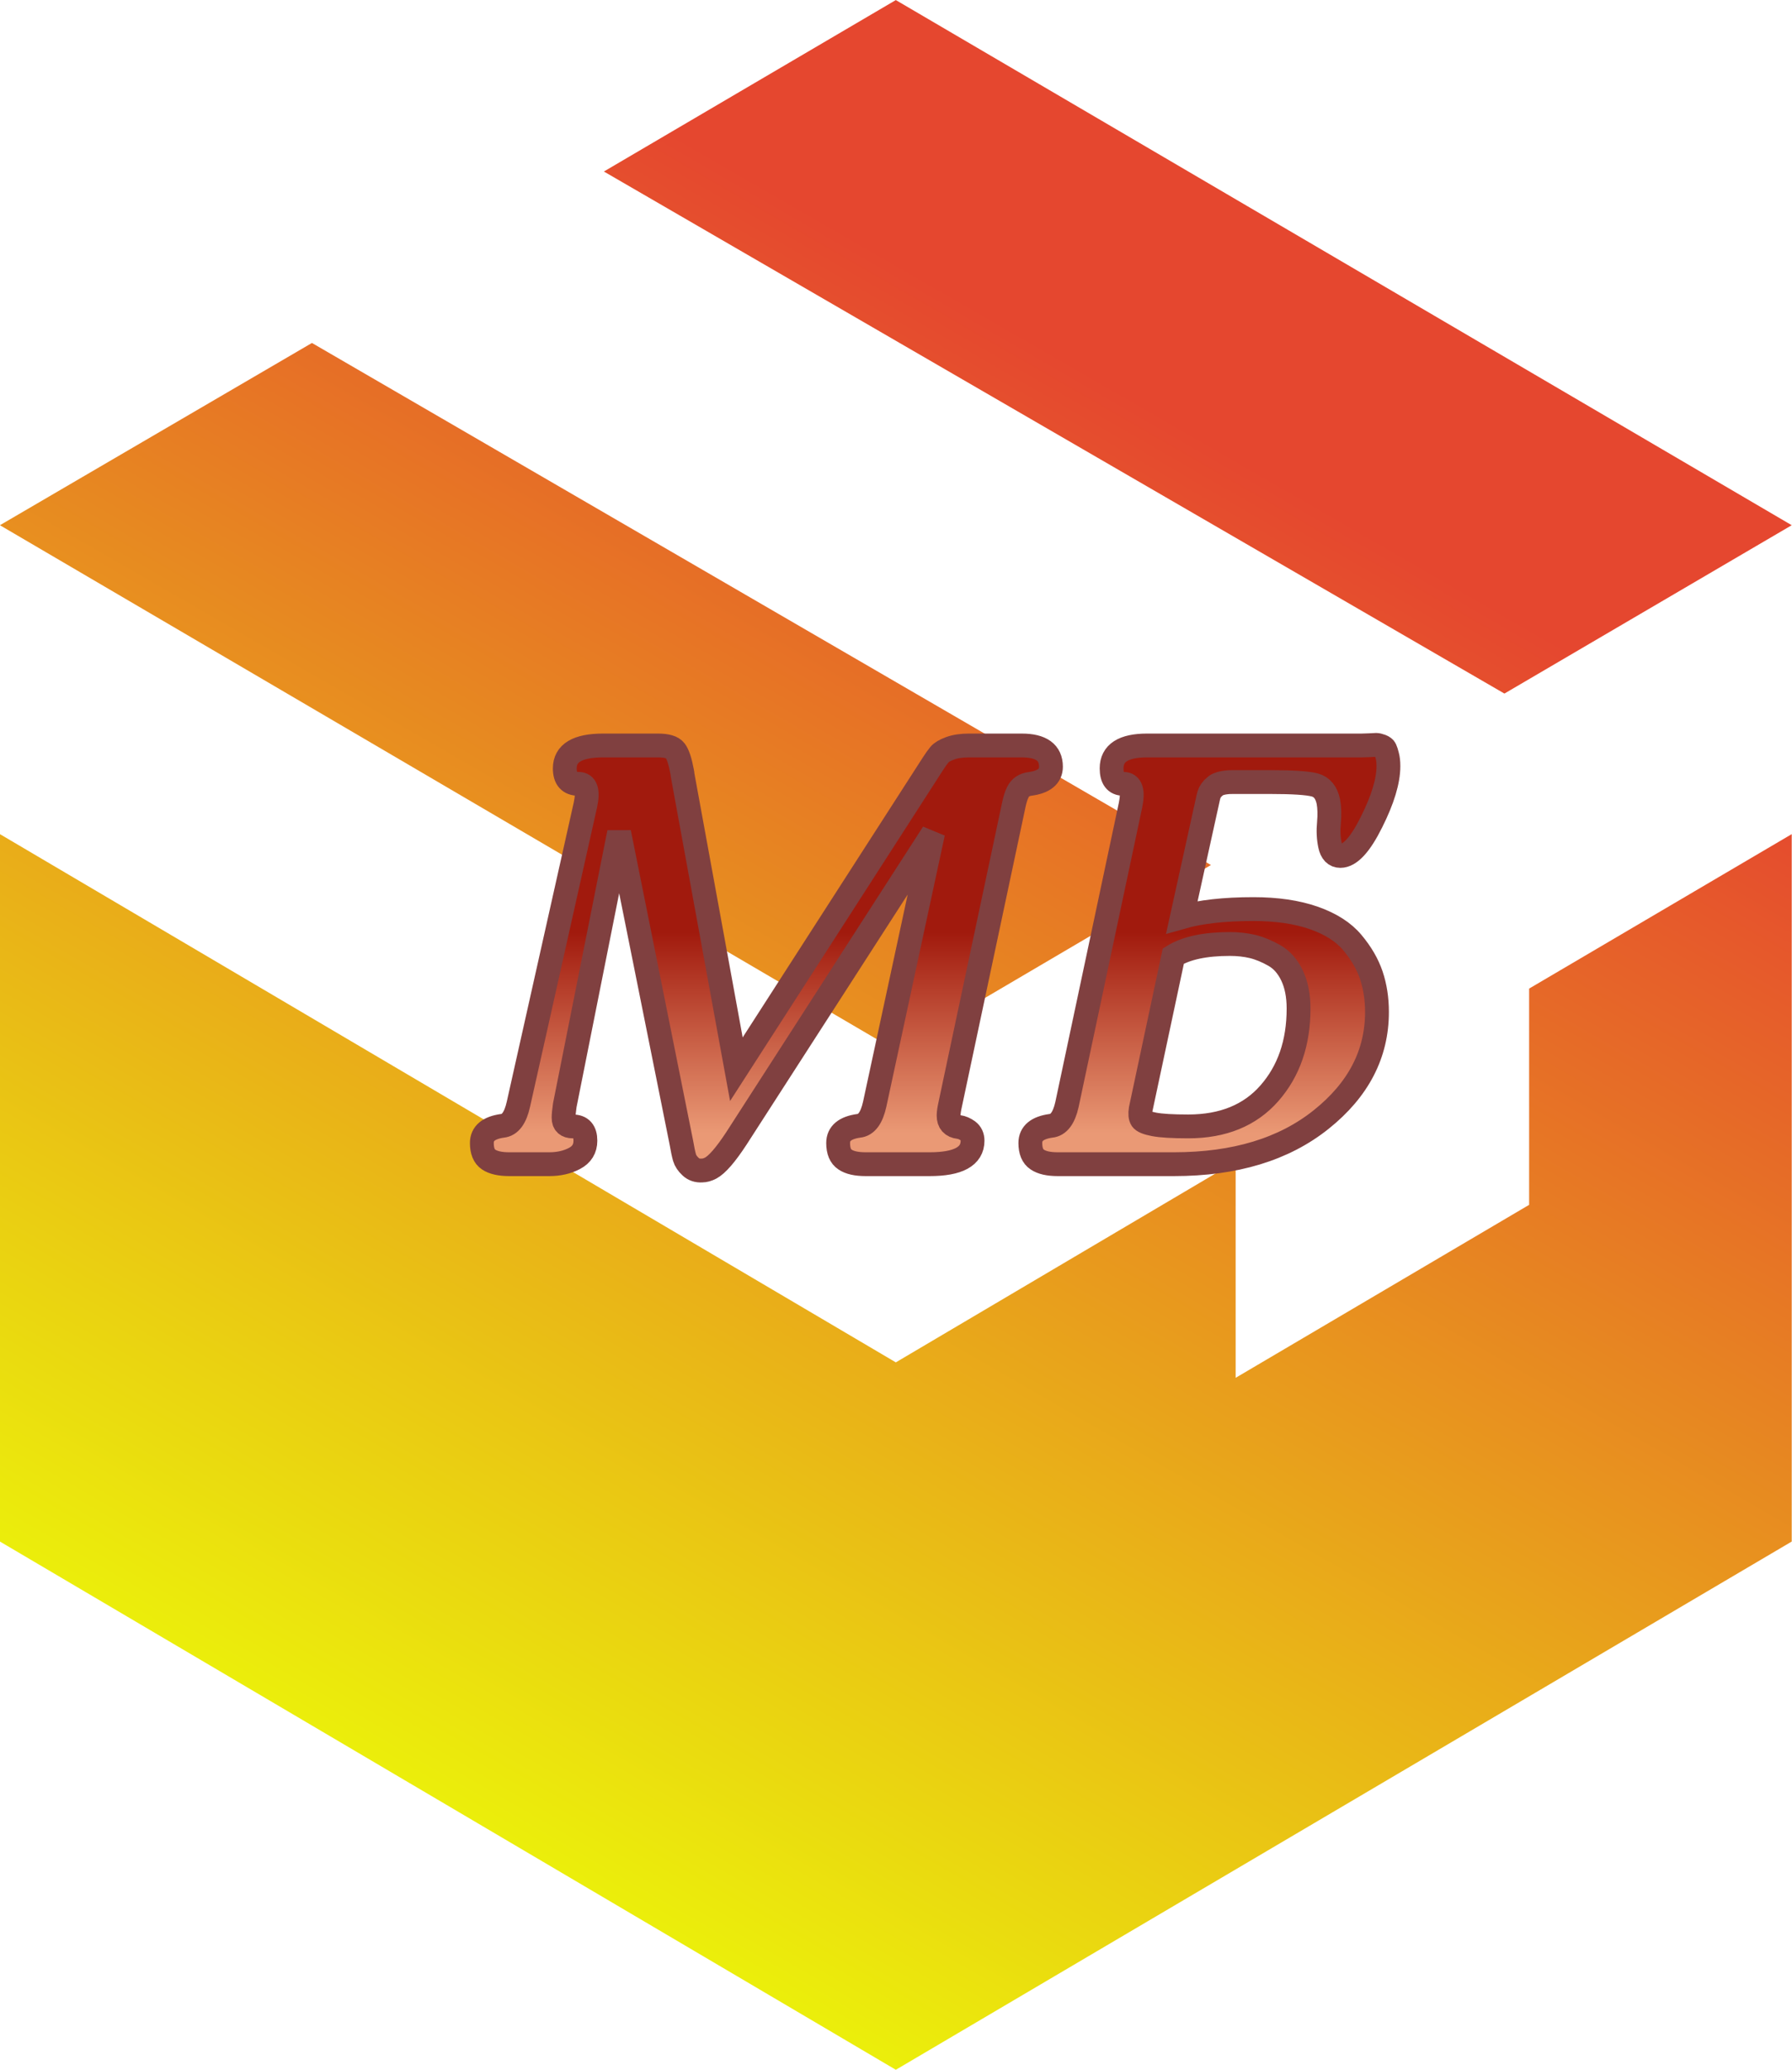
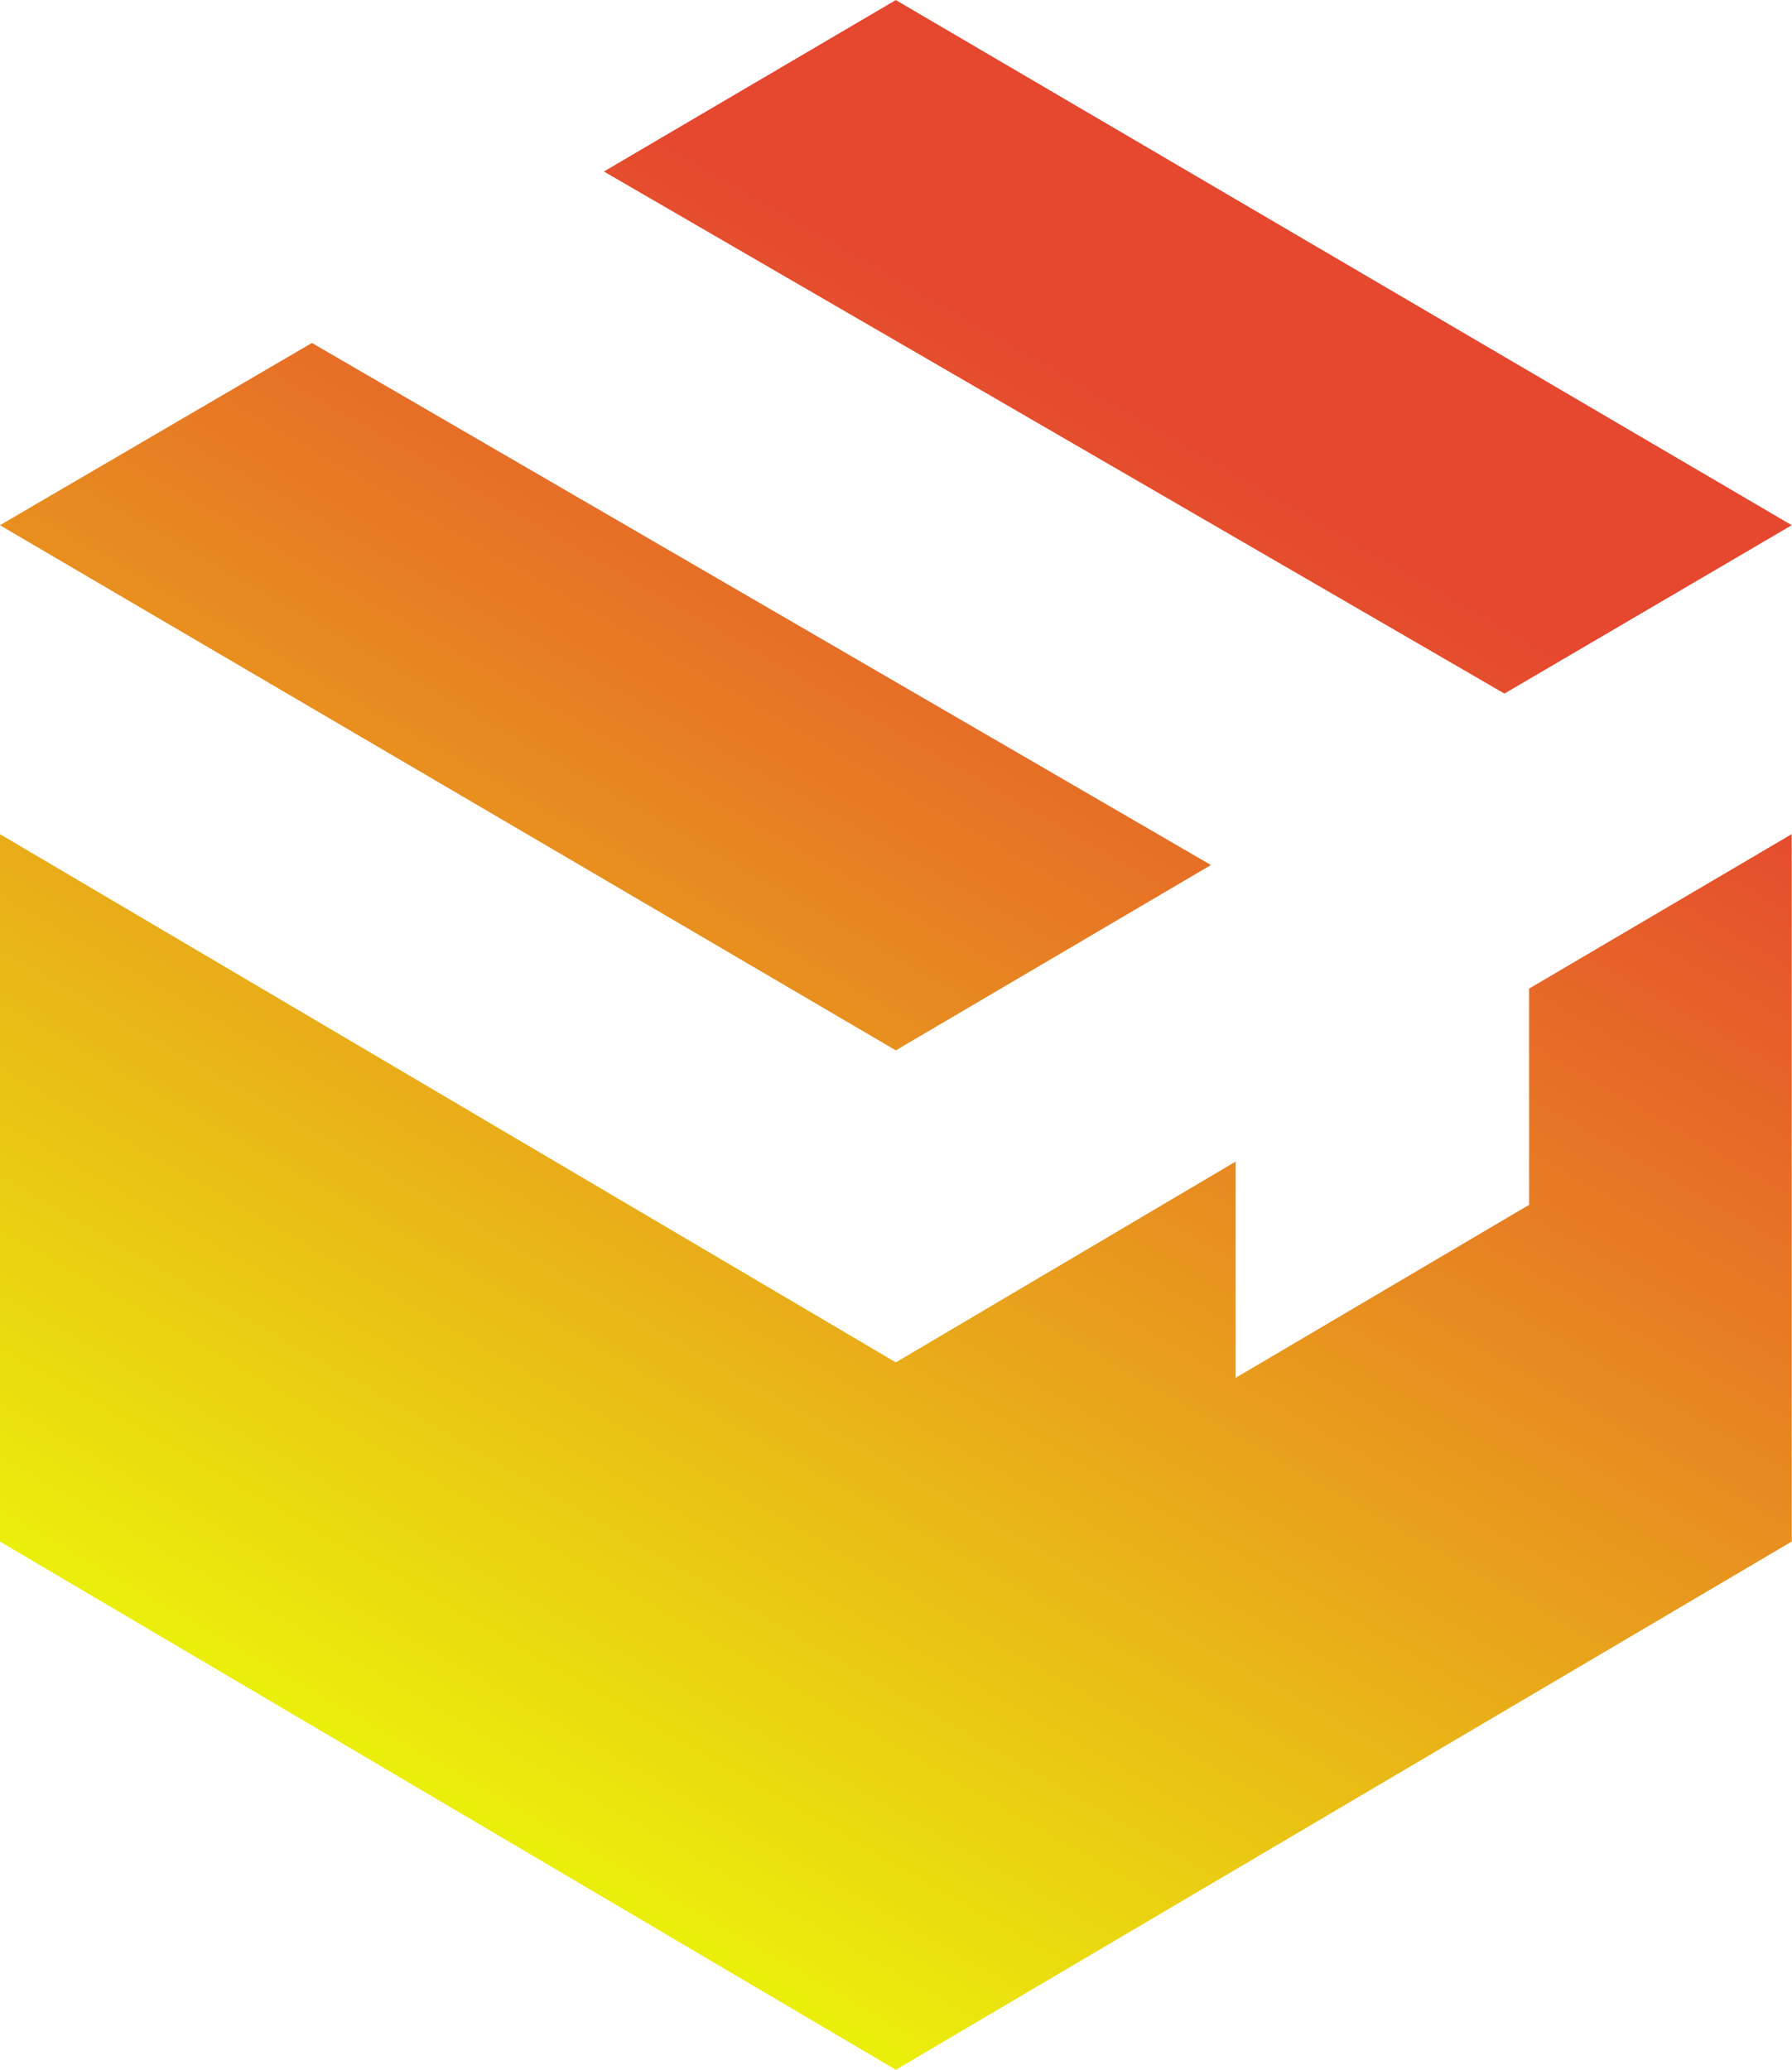
<svg xmlns="http://www.w3.org/2000/svg" height="187.613" version="1.1" width="162.418" style="overflow: hidden; position: relative;" viewBox="207.504 55.784 162.418 187.613" preserveAspectRatio="xMinYMin" id="main_svg">
  <desc style="-webkit-tap-highlight-color: rgba(0, 0, 0, 0);">Created with Logotizer</desc>
  <defs style="-webkit-tap-highlight-color: rgba(0, 0, 0, 0);">
    <linearGradient id="gradient_4c16q398gtdcbld0c4ajgu" x1="1.8369701987210297e-16" y1="0" x2="0" y2="1" style="-webkit-tap-highlight-color: rgba(0, 0, 0, 0);">
      <stop offset="44%" stop-color="#a11a0d" stop-opacity="1" style="-webkit-tap-highlight-color: rgba(0, 0, 0, 0);" />
      <stop offset="91%" stop-color="#ea9975" stop-opacity="1" style="-webkit-tap-highlight-color: rgba(0, 0, 0, 0);" />
    </linearGradient>
    <linearGradient id="gradient_qgm192dwjarm2v2keftffl" x1="0.51" y1="0" x2="0" y2="1" style="-webkit-tap-highlight-color: rgba(0, 0, 0, 0);">
      <stop offset="10%" stop-color="#e5472f" stop-opacity="1" style="-webkit-tap-highlight-color: rgba(0, 0, 0, 0);" />
      <stop offset="80%" stop-color="#ebee0b" stop-opacity="1" style="-webkit-tap-highlight-color: rgba(0, 0, 0, 0);" />
    </linearGradient>
    <linearGradient id="gradient_fuzkajxwkkttqcr0kshj4" x1="1.8369701987210297e-16" y1="0" x2="0" y2="1" style="-webkit-tap-highlight-color: rgba(0, 0, 0, 0);">
      <stop offset="44%" stop-color="#a11a0d" stop-opacity="1" style="-webkit-tap-highlight-color: rgba(0, 0, 0, 0);" />
      <stop offset="91%" stop-color="#ea9975" stop-opacity="1" style="-webkit-tap-highlight-color: rgba(0, 0, 0, 0);" />
    </linearGradient>
  </defs>
  <path fill="url(#gradient_qgm192dwjarm2v2keftffl)" stroke="none" d="M119.4,57.9L61.1,24.1L80,13L138,47L119.4,57.9ZM100.4,69L80,81L22,47L42.2,35.2L100.4,69ZM102,88.2V102.2L121,91V77L138,67V112.8L80,147L22,112.8V67L80,101.2L102,88.2Z" stroke-width="0" opacity="1" fill-opacity="1" stroke-opacity="1" transform="matrix(1.4,-0,0,1.4,176.697,37.59)" style="-webkit-tap-highlight-color: rgba(0, 0, 0, 0); opacity: 1; fill-opacity: 1;" />
-   <path fill="url(#gradient_fuzkajxwkkttqcr0kshj4)" stroke="#804040" d="M9.88,-33.07Q9.88,-31.87,8.15,-31.63Q7.38,-31.54,7.09,-30.91Q6.9,-30.53,6.76,-29.86L1.43,-4.75Q1.29,-4.13,1.29,-3.79Q1.29,-2.93,2.15,-2.83Q2.53,-2.78,2.92,-2.5Q3.3,-2.21,3.3,-1.68Q3.3,0.29,-0.3,0.29L-5.67,0.29Q-6.83,0.29,-7.4,-0.1Q-7.98,-0.48,-7.98,-1.49Q-7.98,-2.69,-6.25,-2.93Q-5.29,-3.02,-4.91,-4.75L-0.01,-27.5L-16.52,-1.87Q-17.87,0.19,-18.68,0.62Q-19.07,0.82,-19.4,0.82Q-19.98,0.86,-20.36,0.5Q-20.75,0.14,-20.87,-0.26Q-20.99,-0.67,-21.13,-1.49L-26.36,-27.55L-30.92,-4.66Q-31.02,-3.98,-31.02,-3.6Q-31.02,-2.88,-30.25,-2.88Q-29.19,-2.88,-29.19,-1.68Q-29.19,-0.67,-30.11,-0.19Q-31.02,0.29,-32.22,0.29L-35.58,0.29Q-36.73,0.29,-37.31,-0.1Q-37.88,-0.48,-37.88,-1.49Q-37.88,-2.69,-36.15,-2.93Q-35.19,-3.02,-34.81,-4.75L-29.19,-29.86Q-28.81,-31.63,-29.77,-31.63Q-30.92,-31.63,-30.92,-32.93Q-30.92,-34.85,-27.71,-34.85L-23.1,-34.85Q-21.99,-34.85,-21.66,-34.42Q-21.32,-33.98,-21.08,-32.69Q-21.03,-32.45,-21.03,-32.35L-16.52,-7.68L-0.06,-33.26Q0.28,-33.79,0.52,-34.08Q0.76,-34.37,1.41,-34.61Q2.05,-34.85,3.01,-34.85L7.43,-34.85Q9.88,-34.85,9.88,-33.07ZM38.2,-33.12Q38.2,-31.25,36.78,-28.42Q35.37,-25.58,34.17,-25.58Q33.49,-25.58,33.3,-26.47Q33.11,-27.36,33.21,-28.37Q33.3,-29.38,33.16,-30.14Q32.92,-31.3,32.01,-31.54Q31.09,-31.78,28.31,-31.78Q27.78,-31.78,27.49,-31.78Q27.16,-31.78,26.61,-31.78Q26.05,-31.78,25.79,-31.78Q25.53,-31.78,25.14,-31.78Q24.76,-31.78,24.57,-31.75Q24.37,-31.73,24.11,-31.66Q23.85,-31.58,23.73,-31.49Q23.61,-31.39,23.46,-31.25Q23.32,-31.1,23.22,-30.91Q23.13,-30.72,23.08,-30.48L20.87,-20.45Q23.22,-21.12,26.87,-21.12Q29.8,-21.12,31.93,-20.38Q34.07,-19.63,35.17,-18.31Q36.28,-16.99,36.76,-15.58Q37.24,-14.16,37.24,-12.48Q37.24,-7.2,32.56,-3.46Q27.88,0.29,20.2,0.29L10.45,0.29Q9.3,0.29,8.73,-0.1Q8.15,-0.48,8.15,-1.49Q8.15,-2.69,9.88,-2.93Q10.84,-3.02,11.22,-4.7L16.55,-29.81Q16.93,-31.63,15.97,-31.63Q14.97,-31.63,14.97,-32.93Q14.97,-34.85,17.94,-34.85L35.94,-34.85Q36.13,-34.85,36.57,-34.87Q37,-34.9,37.17,-34.9Q37.33,-34.9,37.6,-34.8Q37.86,-34.7,37.93,-34.54Q38.01,-34.37,38.1,-34.01Q38.2,-33.65,38.2,-33.12M30.66,-12.77Q30.66,-14.4,30.11,-15.55Q29.56,-16.7,28.62,-17.23Q27.69,-17.76,26.8,-17.98Q25.91,-18.19,24.9,-18.19Q21.78,-18.19,20.15,-17.18L17.41,-4.32Q17.32,-3.74,17.49,-3.48Q17.65,-3.22,18.54,-3.05Q19.43,-2.88,21.4,-2.88Q25.77,-2.88,28.21,-5.66Q30.66,-8.45,30.66,-12.77Z" opacity="1" fill-opacity="1" stroke-width="2" transform="matrix(1.08,0,0,1.08,292.087,160.993)" style="-webkit-tap-highlight-color: rgba(0, 0, 0, 0); opacity: 1; fill-opacity: 1;" />
</svg>